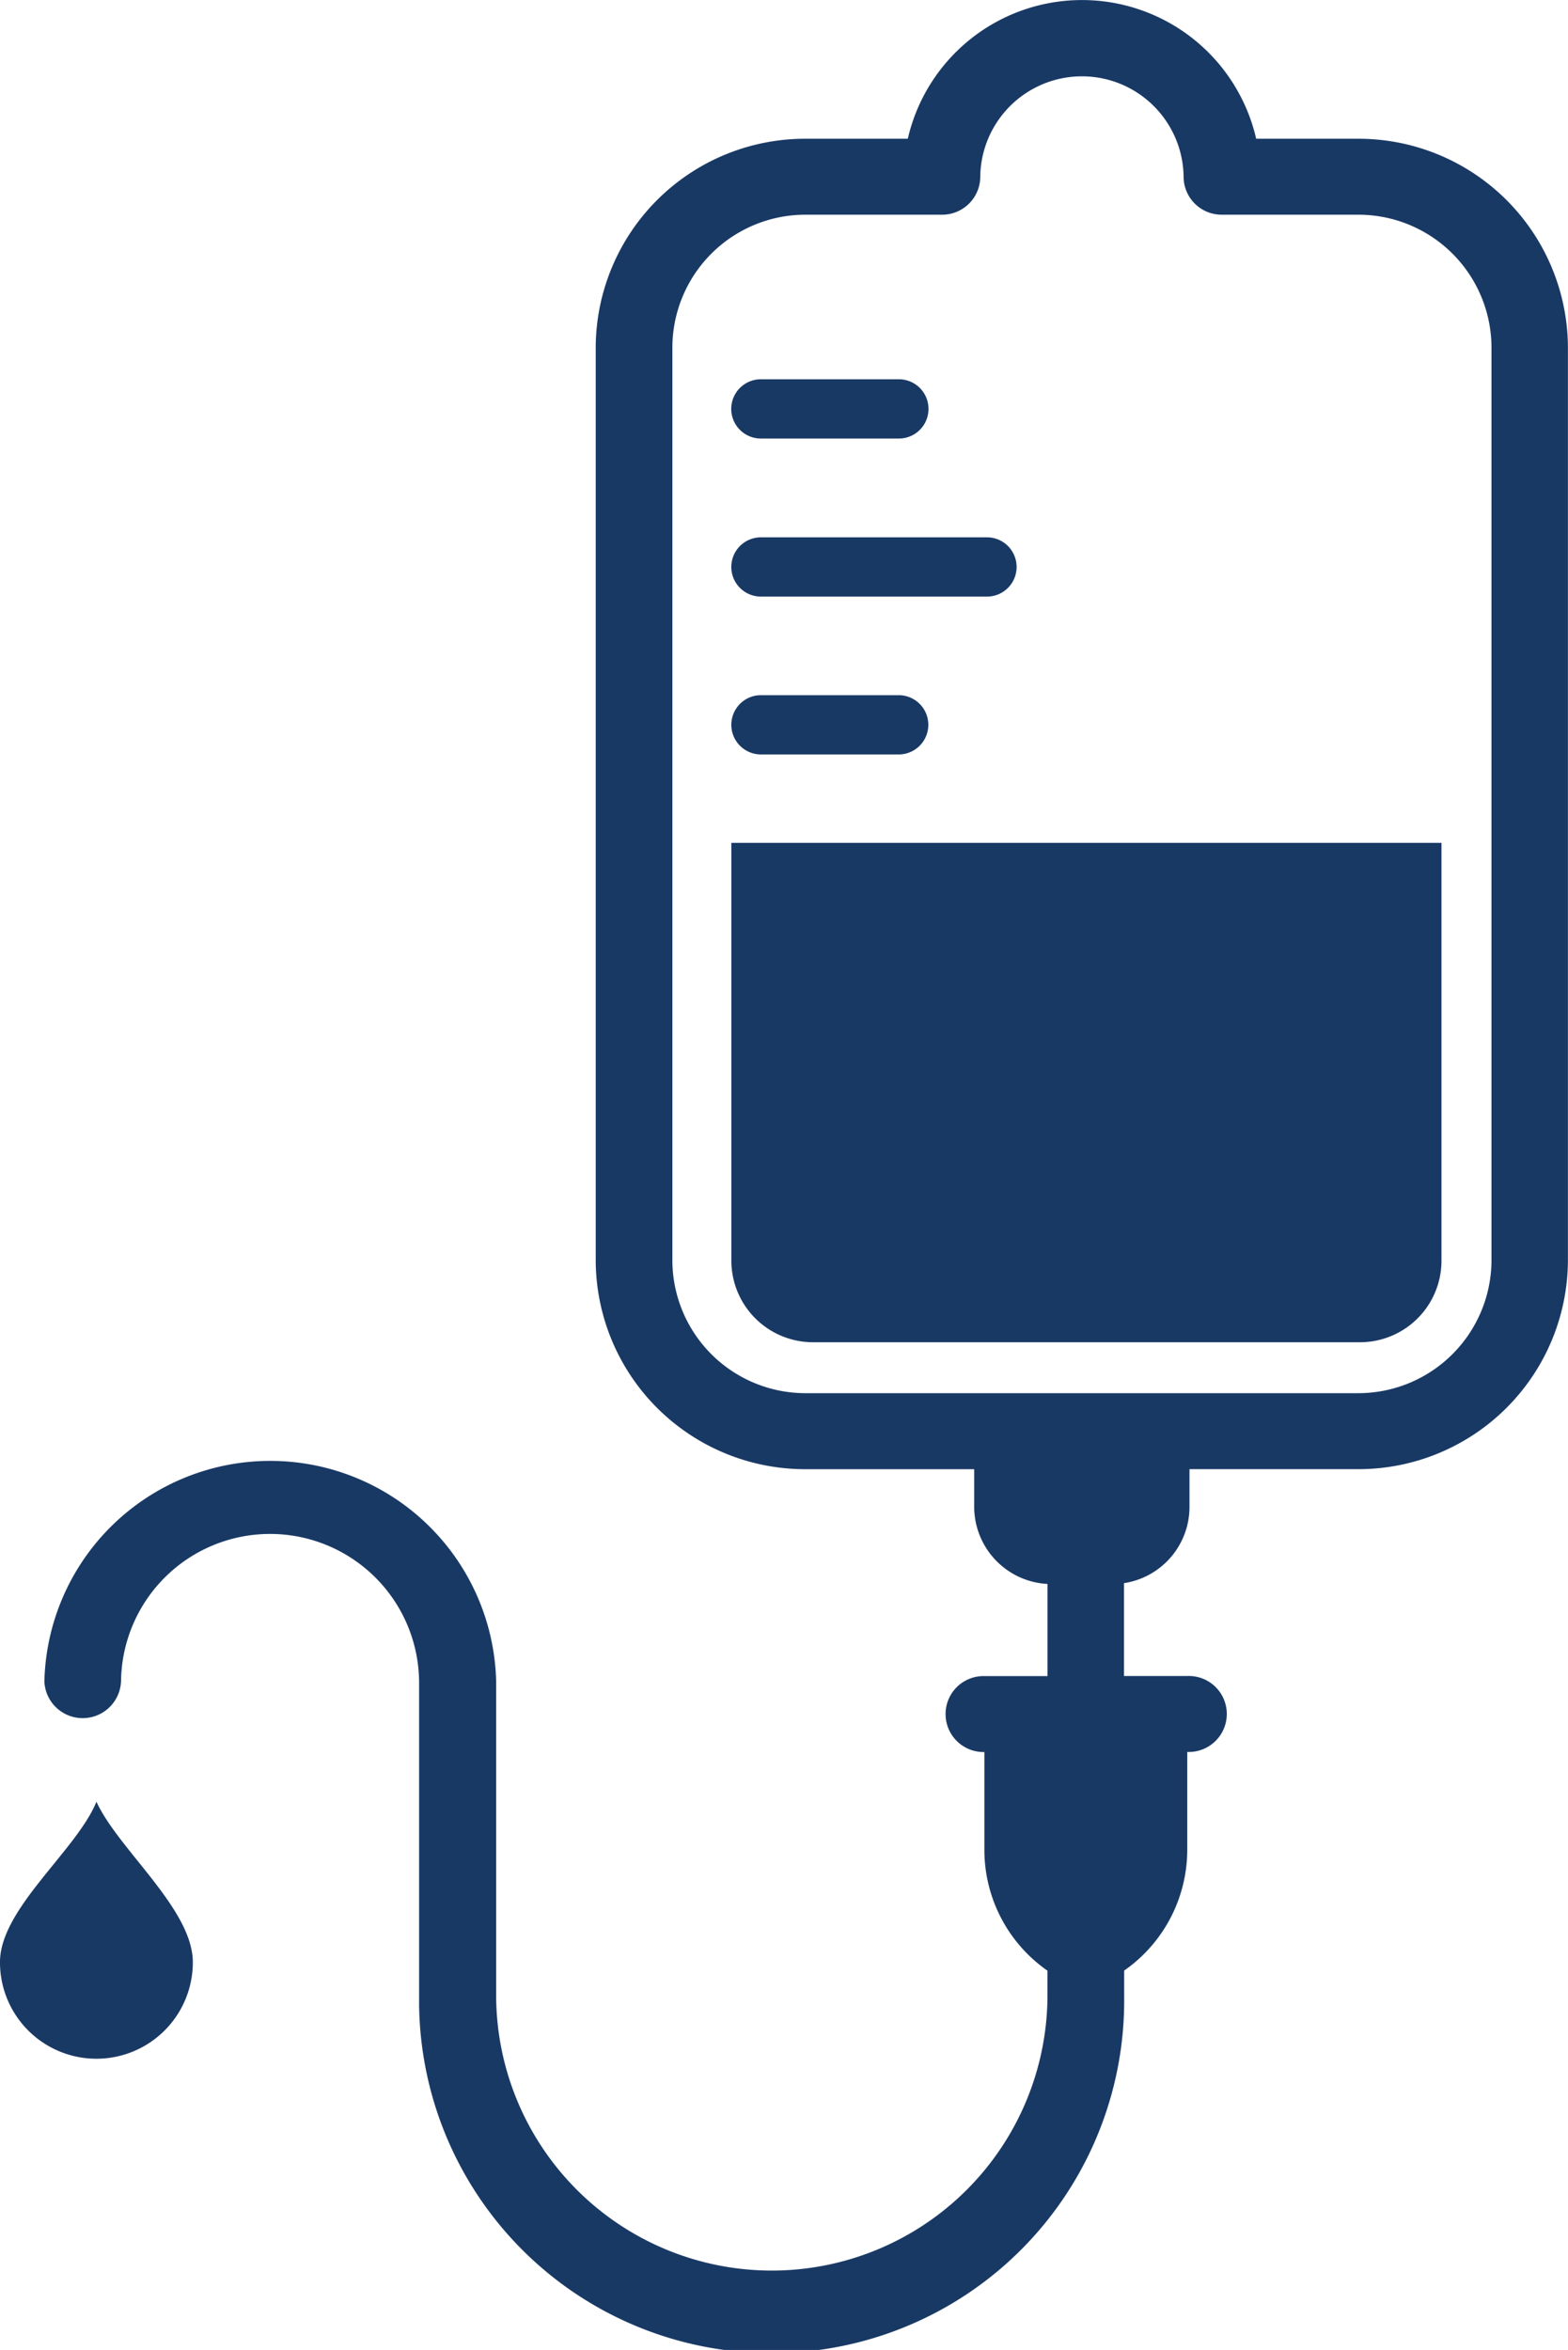
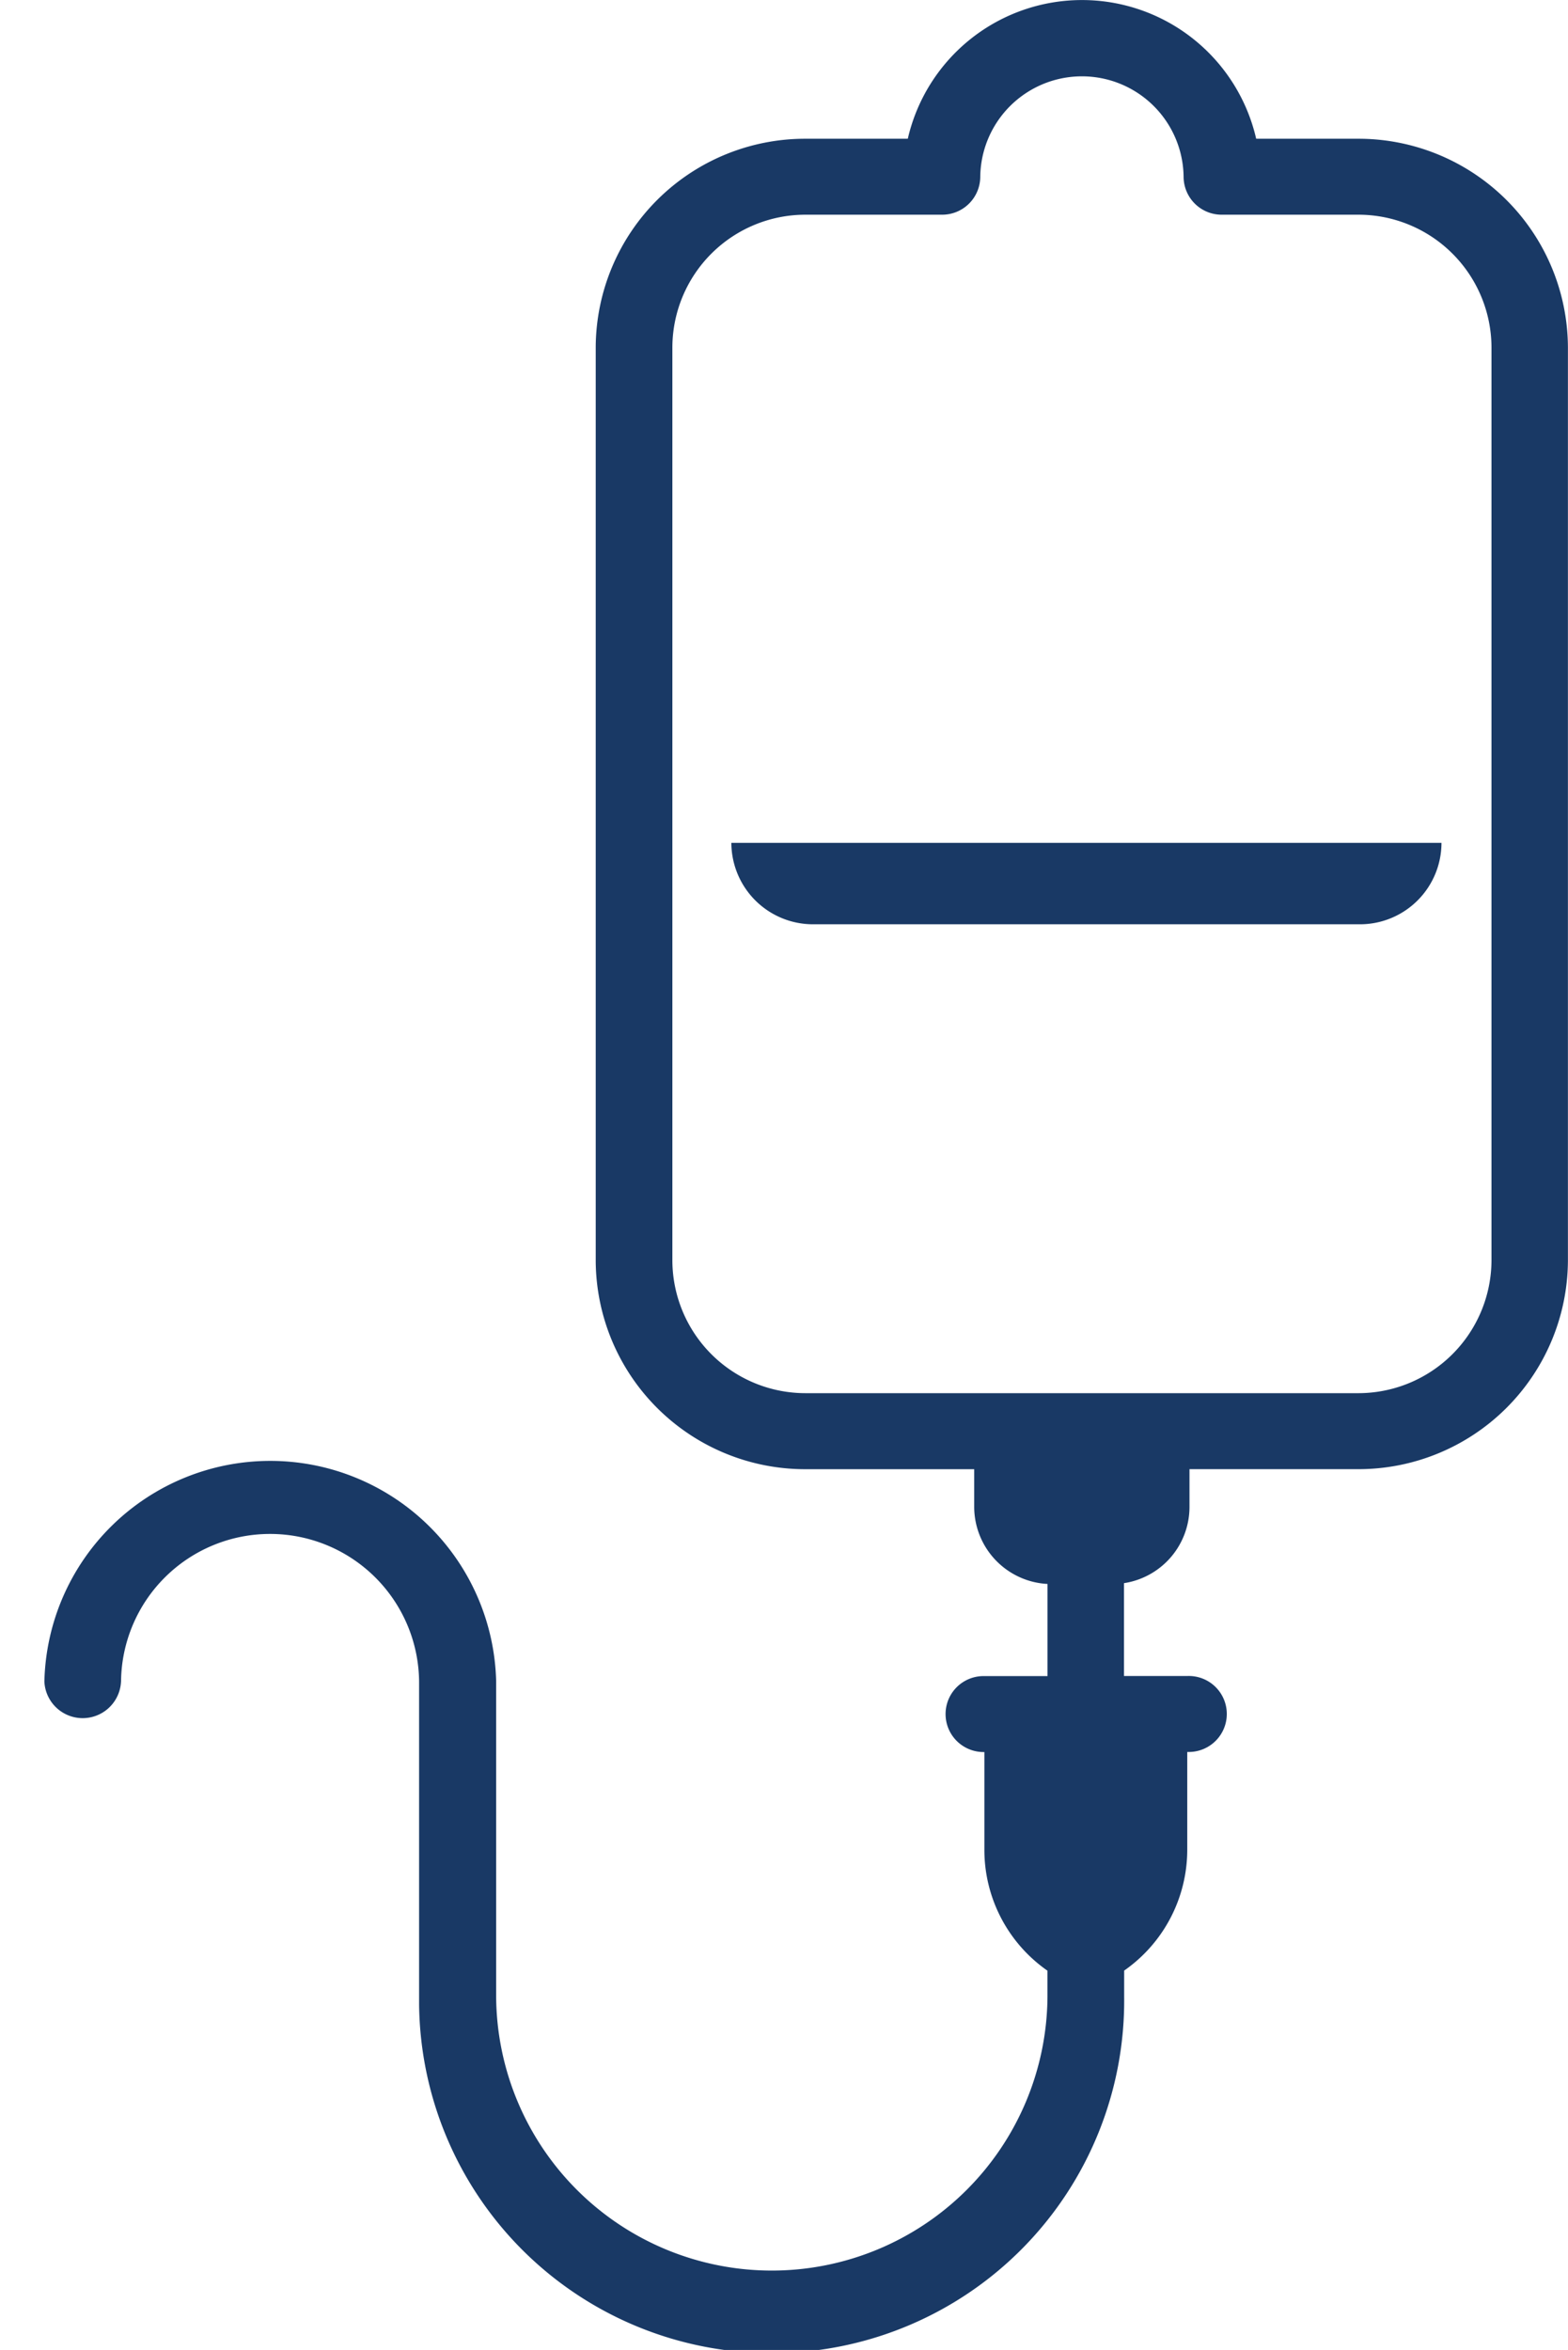
<svg xmlns="http://www.w3.org/2000/svg" id="icon-iv-bags" width="100.52" height="150.656" viewBox="0 0 100.52 150.656">
-   <path id="Path_444" data-name="Path 444" d="M139.468,398.161c1.411,3.075,6.179,6.884,6.179,10.294a6.181,6.181,0,1,1-12.363,0c-.013-3.427,4.912-7.169,6.183-10.294" transform="translate(-133.285 -282.65)" fill="#193965" />
-   <path id="Path_445" data-name="Path 445" d="M179.708,332.557h-8.829a1.9,1.9,0,1,1-.017-3.8h8.846a1.9,1.9,0,1,1,.017,3.8Z" transform="translate(-122.093 -304.442)" fill="#193965" />
-   <path id="Path_446" data-name="Path 446" d="M185.36,340.268H170.87a1.9,1.9,0,0,1,0-3.8H185.36a1.9,1.9,0,0,1,0,3.8" transform="translate(-122.088 -302.02)" fill="#193965" />
-   <path id="Path_447" data-name="Path 447" d="M170.875,344.17H179.7a1.9,1.9,0,0,1,0,3.8h-8.829a1.9,1.9,0,0,1,0-3.8" transform="translate(-122.088 -299.602)" fill="#193965" />
  <path id="Path_448" data-name="Path 448" d="M141.043,418.055a2.459,2.459,0,0,1-4.913,0,14.485,14.485,0,0,1,28.962,0V438.28a17.672,17.672,0,0,0,35.343,0v-1.686a9.44,9.44,0,0,1-4.044-7.733v-6.285h-.053a2.435,2.435,0,1,1,0-4.87h4.1V411.8a4.96,4.96,0,0,1-4.7-4.92v-2.437H184.95a13.426,13.426,0,0,1-13.475-13.353V332.5a13.426,13.426,0,0,1,13.475-13.353h6.531a11.458,11.458,0,0,1,22.334,0h6.513A13.43,13.43,0,0,1,233.8,332.5v58.588a13.43,13.43,0,0,1-13.478,13.353H209.54v2.437a4.945,4.945,0,0,1-4.2,4.871V417.7h4.106a2.436,2.436,0,1,1,0,4.871h-.05v6.285a9.449,9.449,0,0,1-4.044,7.731v1.687a22.6,22.6,0,0,1-45.2.476v-20.7a9.554,9.554,0,0,0-19.107,0ZM228.9,391.084V332.5a8.531,8.531,0,0,0-8.558-8.483h-8.723a2.44,2.44,0,0,1-2.457-2.427v-.007a6.518,6.518,0,0,0-13.035,0,2.442,2.442,0,0,1-2.451,2.434h-8.729a8.53,8.53,0,0,0-8.558,8.483v58.586a8.533,8.533,0,0,0,8.558,8.483h35.383a8.541,8.541,0,0,0,8.57-8.483" transform="translate(-133.285 -310.252)" fill="#193965" />
-   <path id="Path_449" data-name="Path 449" d="M168.976,378.172V351.377H214.5v26.795a5.226,5.226,0,0,1-5.219,5.22H174.211a5.237,5.237,0,0,1-5.235-5.22" transform="translate(-122.091 -297.34)" fill="#193965" />
+   <path id="Path_449" data-name="Path 449" d="M168.976,378.172V351.377H214.5a5.226,5.226,0,0,1-5.219,5.22H174.211a5.237,5.237,0,0,1-5.235-5.22" transform="translate(-122.091 -297.34)" fill="#193965" />
</svg>